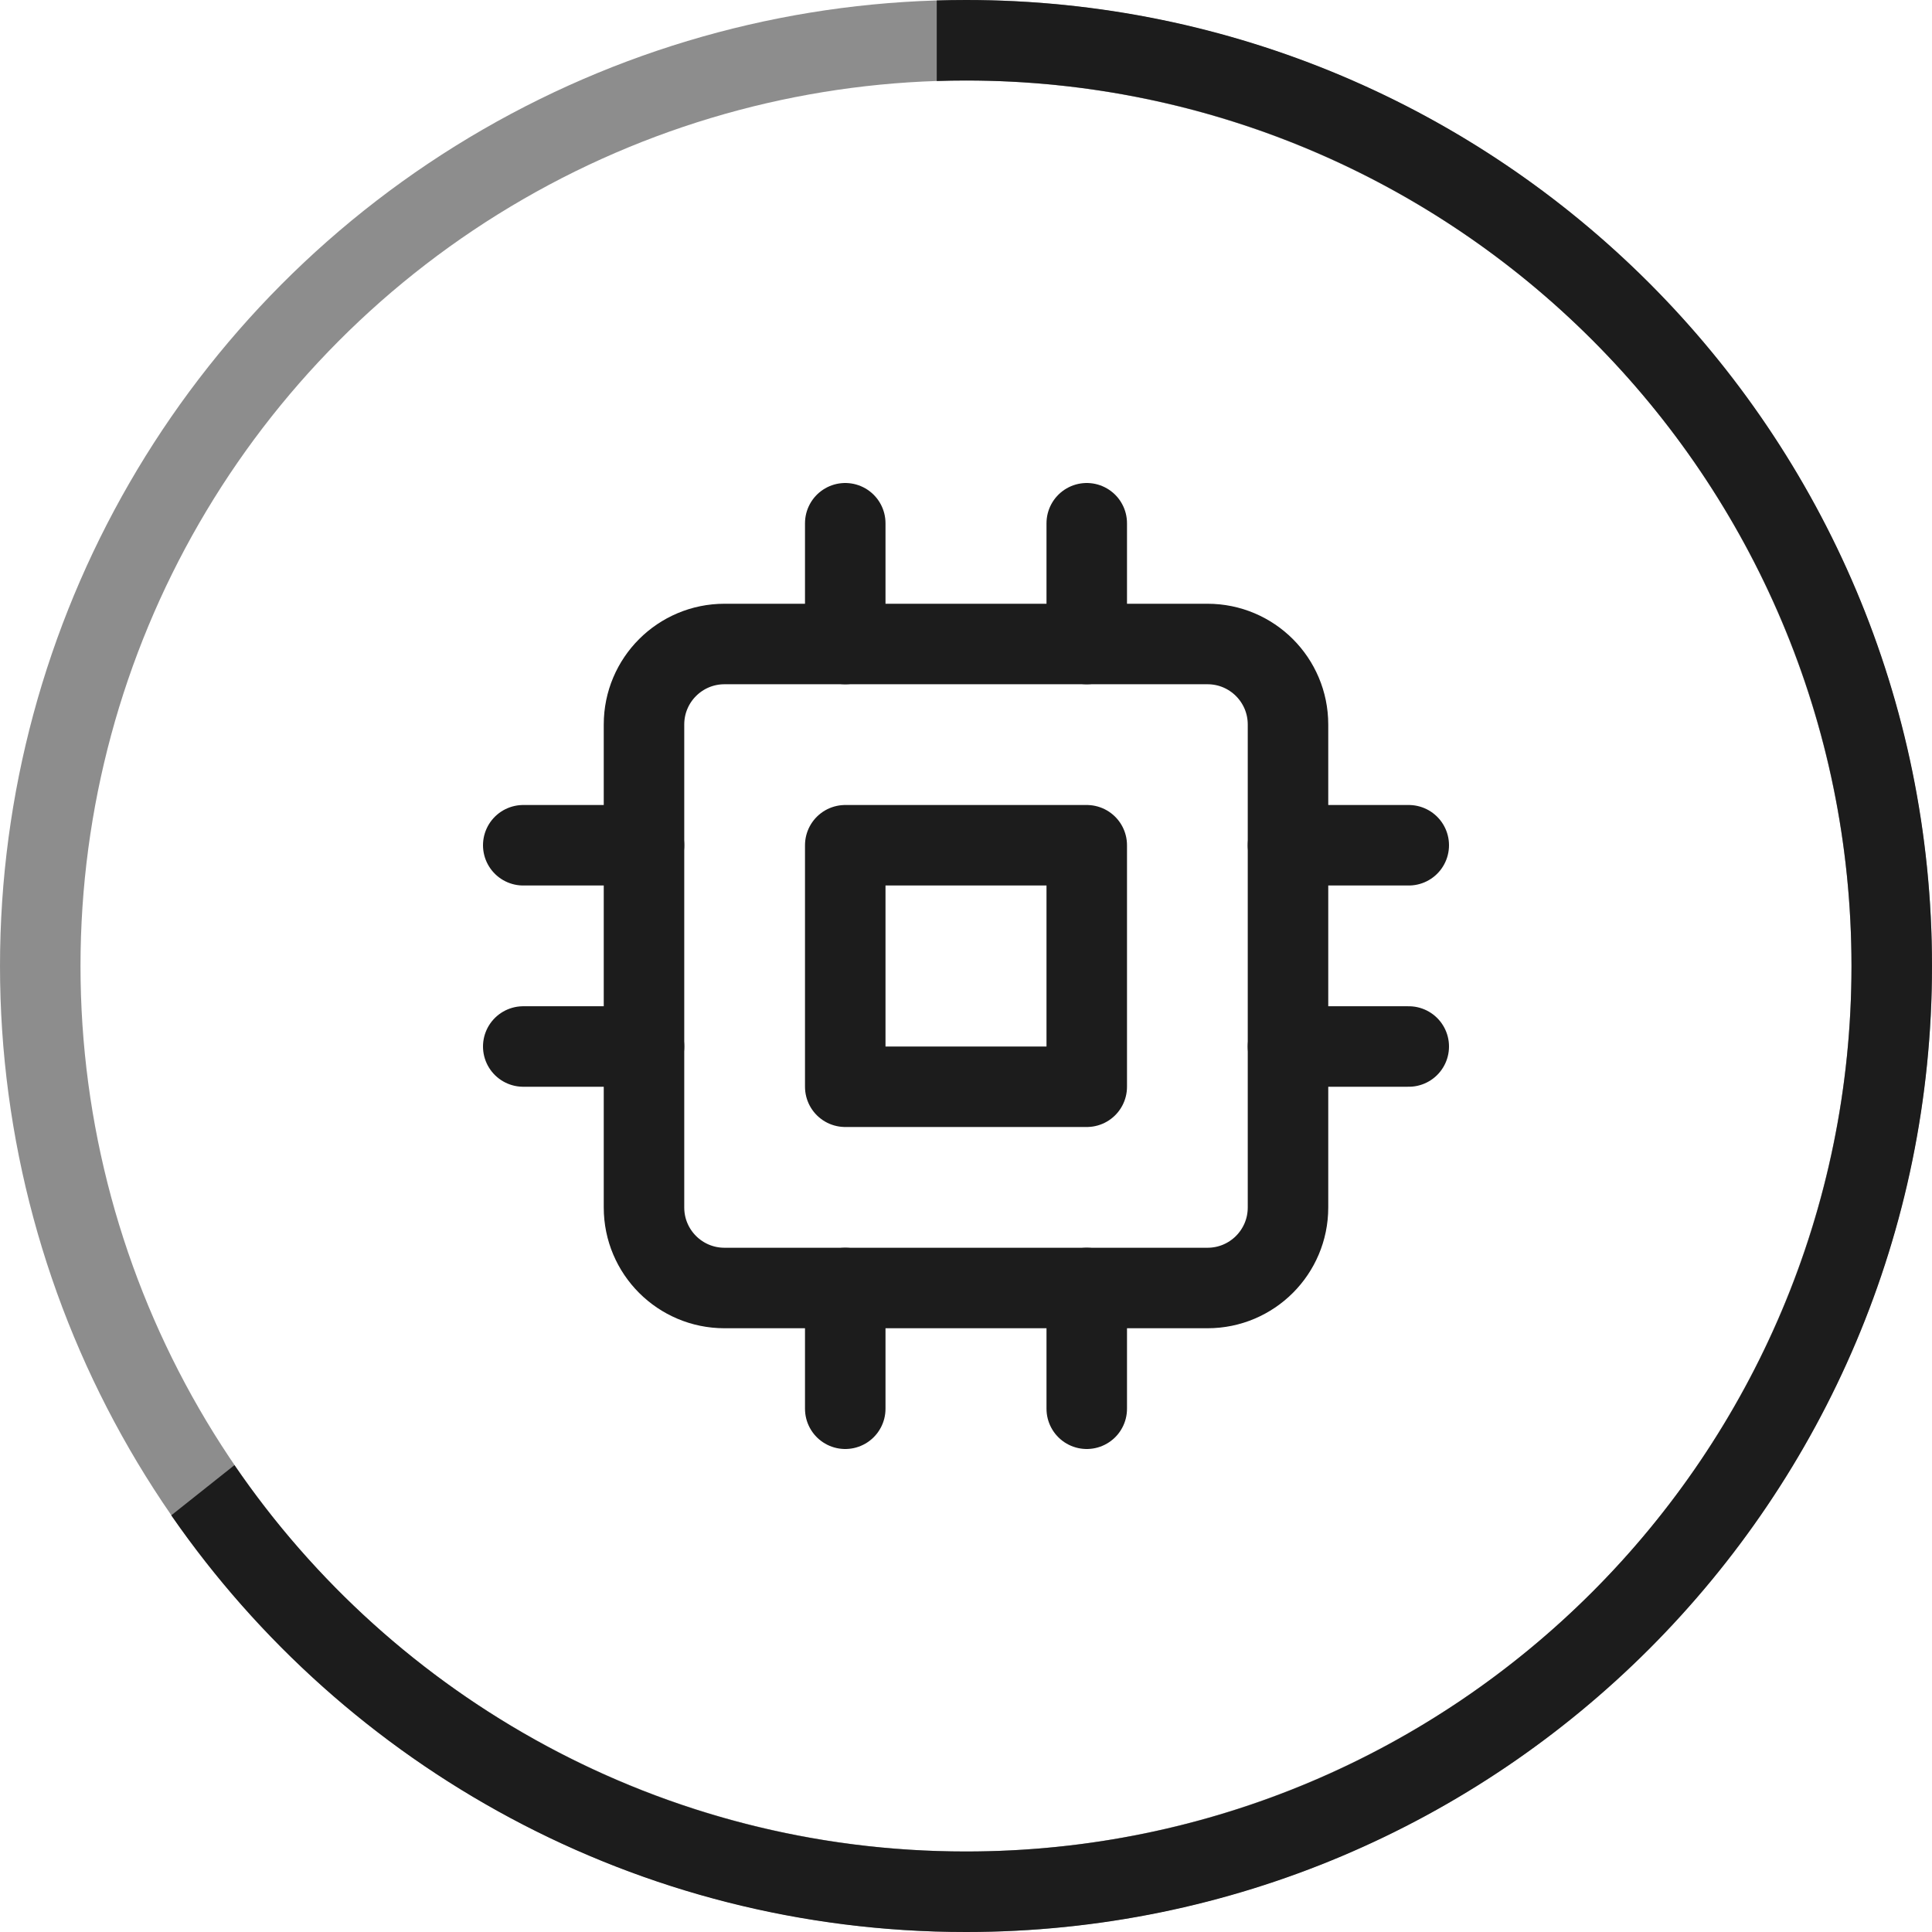
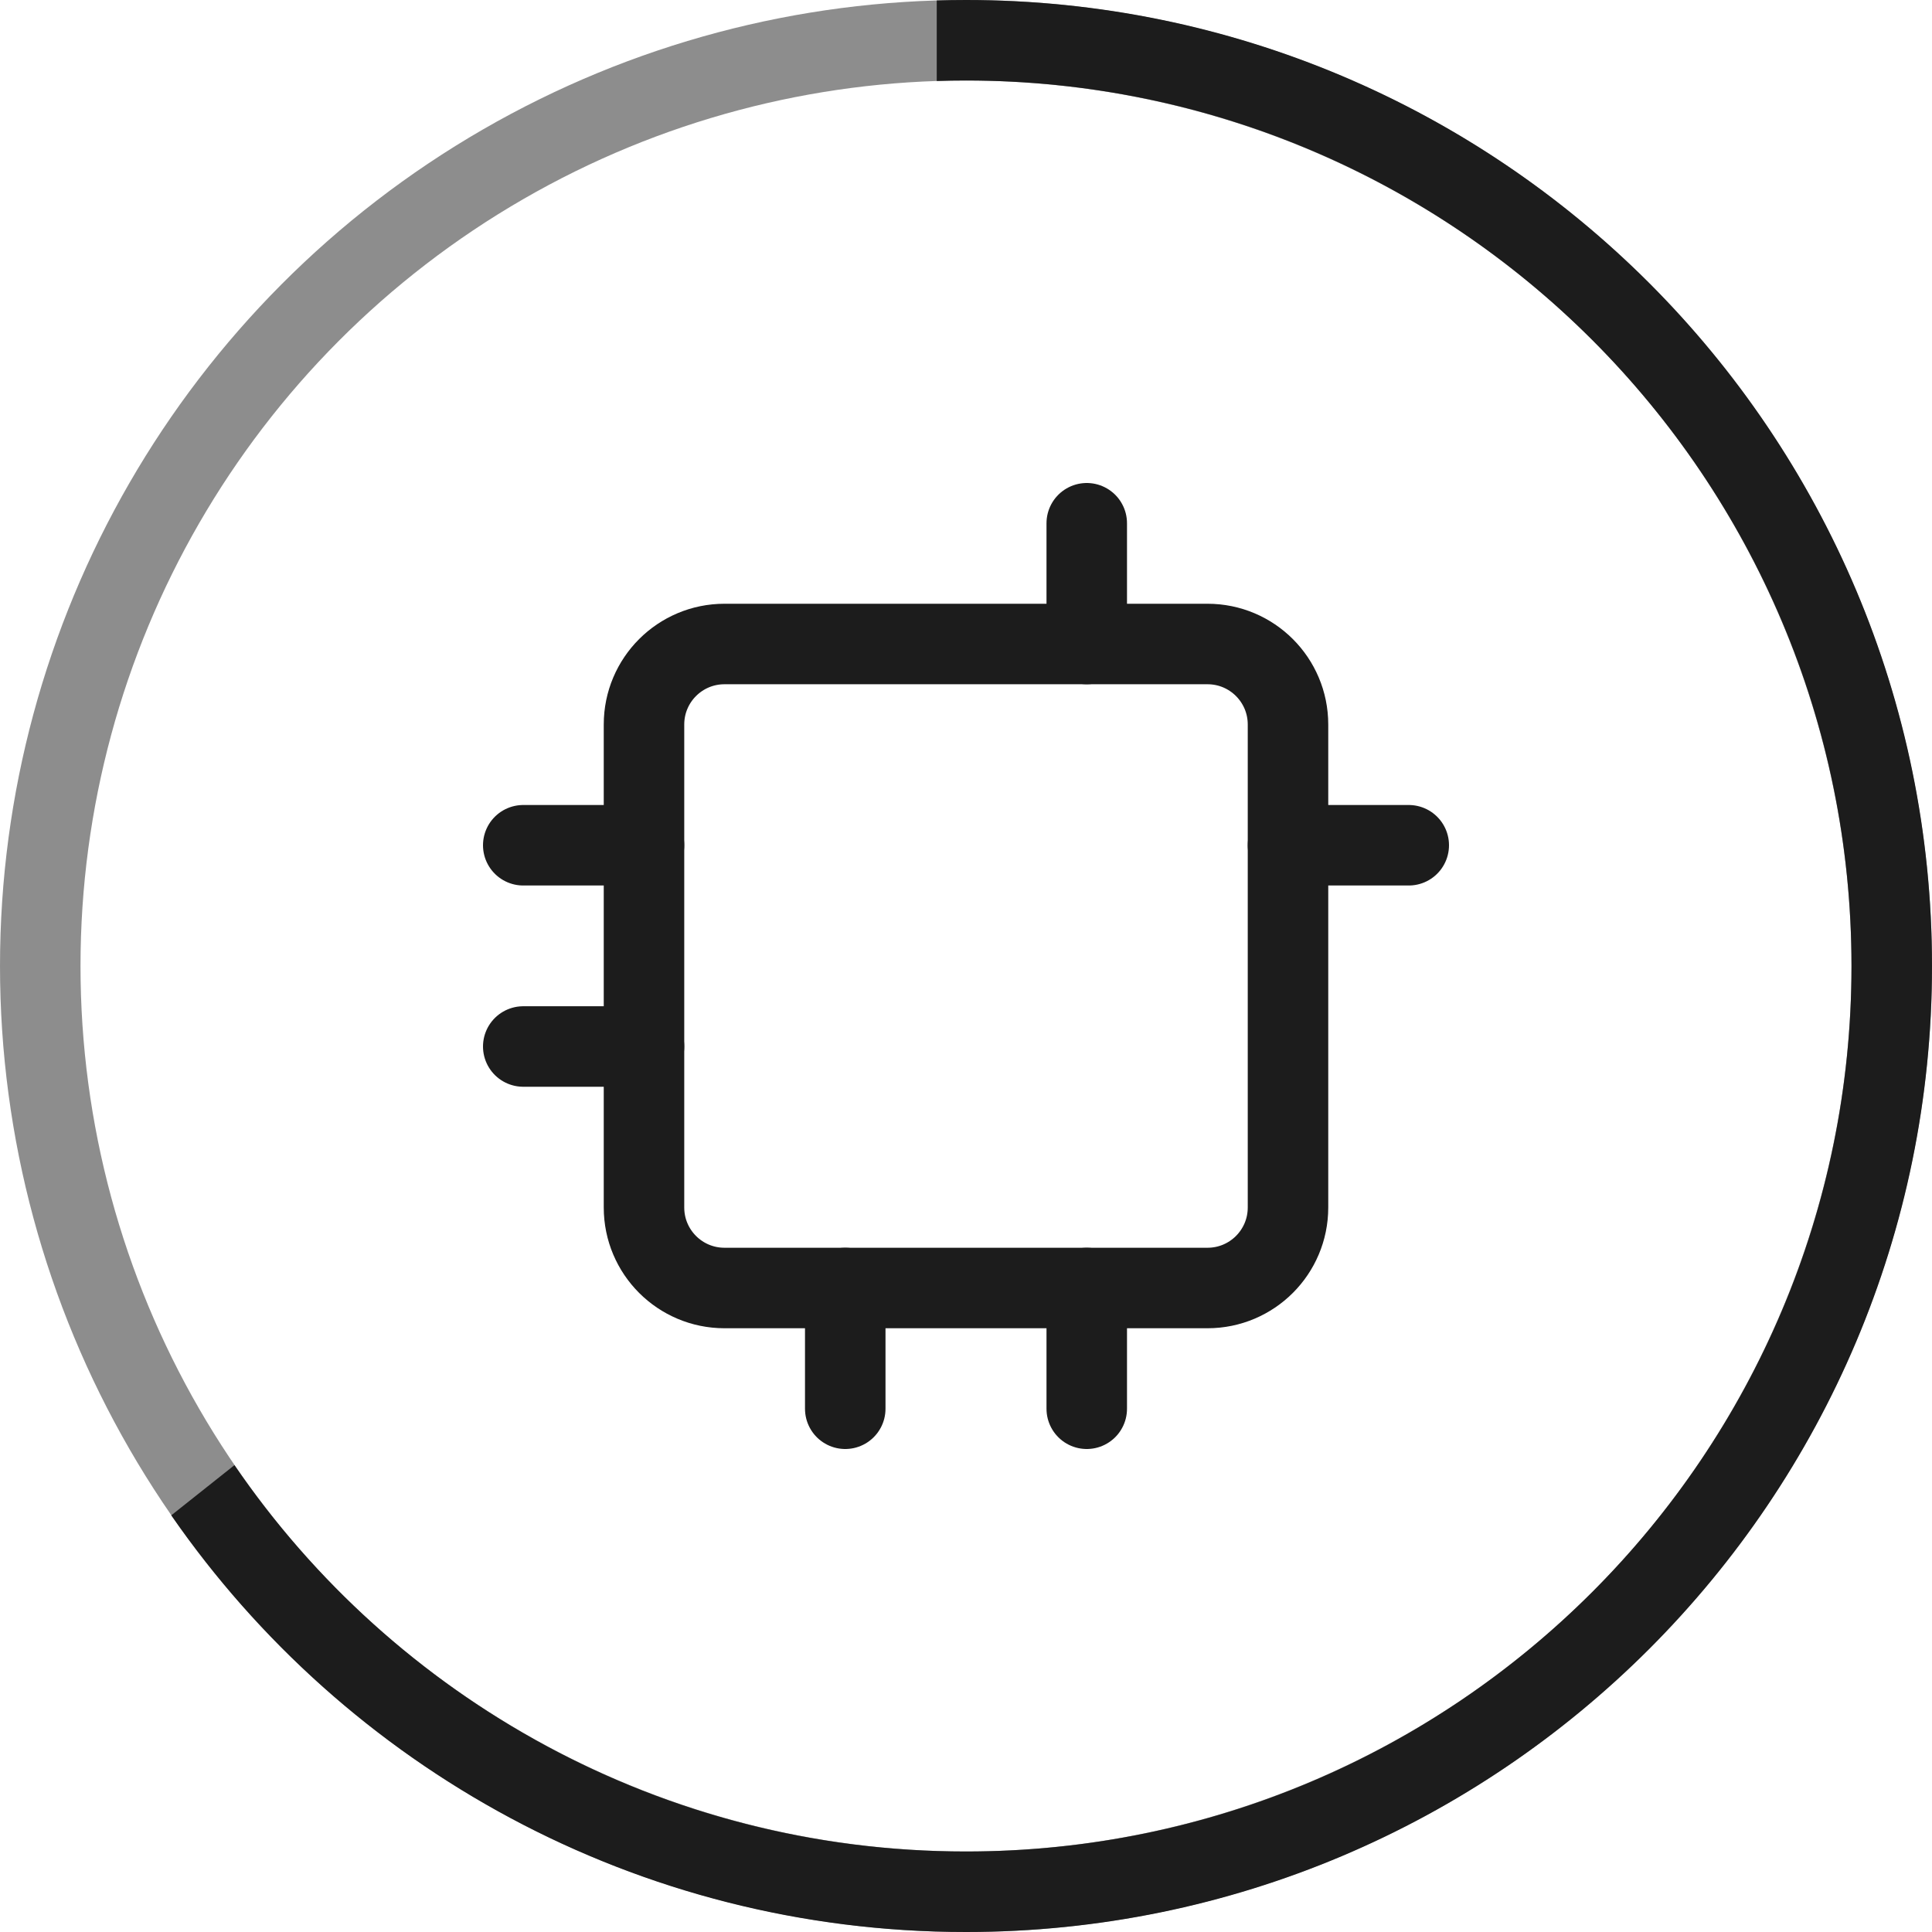
<svg xmlns="http://www.w3.org/2000/svg" width="48" height="48" viewBox="0 0 48 48" fill="none">
  <circle cx="24" cy="24" r="23" stroke="#1C1C1C" stroke-opacity="0.5" stroke-width="2" />
  <path fill-rule="evenodd" clip-rule="evenodd" d="M23.273 2.012C23.514 2.004 23.757 2 24 2C36.15 2 46 11.85 46 24C46 36.15 36.15 46 24 46C16.45 46 9.787 42.196 5.825 36.401L4.255 37.648C8.587 43.903 15.815 48 24 48C37.255 48 48 37.255 48 24C48 10.745 37.255 0 24 0C23.757 0 23.514 0.004 23.273 0.011V2.012Z" fill="#1C1C1C" />
  <g clip-path="url(#clip0_15_114)">
    <path d="M30 16H18C16.895 16 16 16.895 16 18V30C16 31.105 16.895 32 18 32H30C31.105 32 32 31.105 32 30V18C32 16.895 31.105 16 30 16Z" stroke="#1C1C1C" stroke-width="2" stroke-linecap="round" stroke-linejoin="round" />
-     <path d="M27 21H21V27H27V21Z" stroke="#1C1C1C" stroke-width="2" stroke-linecap="round" stroke-linejoin="round" />
-     <path d="M21 13V16" stroke="#1C1C1C" stroke-width="2" stroke-linecap="round" stroke-linejoin="round" />
    <path d="M27 13V16" stroke="#1C1C1C" stroke-width="2" stroke-linecap="round" stroke-linejoin="round" />
    <path d="M21 32V35" stroke="#1C1C1C" stroke-width="2" stroke-linecap="round" stroke-linejoin="round" />
    <path d="M27 32V35" stroke="#1C1C1C" stroke-width="2" stroke-linecap="round" stroke-linejoin="round" />
    <path d="M32 21H35" stroke="#1C1C1C" stroke-width="2" stroke-linecap="round" stroke-linejoin="round" />
-     <path d="M32 26H35" stroke="#1C1C1C" stroke-width="2" stroke-linecap="round" stroke-linejoin="round" />
    <path d="M13 21H16" stroke="#1C1C1C" stroke-width="2" stroke-linecap="round" stroke-linejoin="round" />
    <path d="M13 26H16" stroke="#1C1C1C" stroke-width="2" stroke-linecap="round" stroke-linejoin="round" />
  </g>
  <defs>
    <clipPath id="clip0_15_114">
      <rect width="24" height="24" fill="white" transform="translate(12 12)" />
    </clipPath>
  </defs>
</svg>